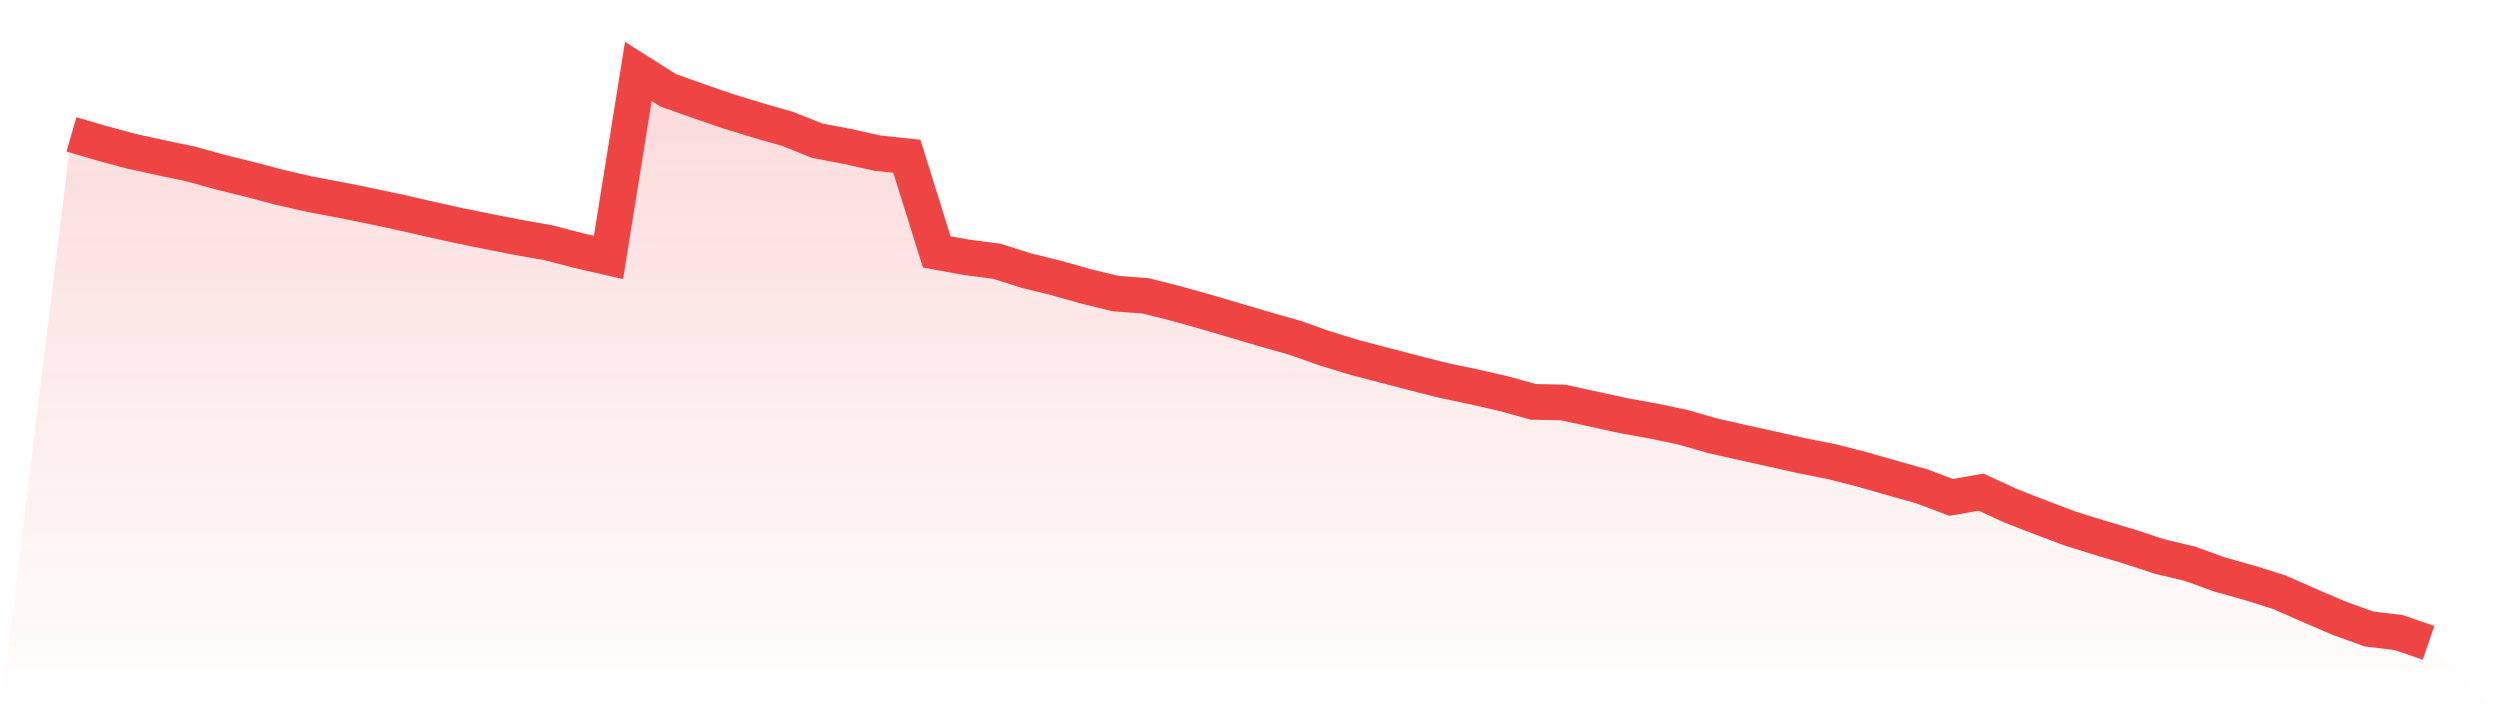
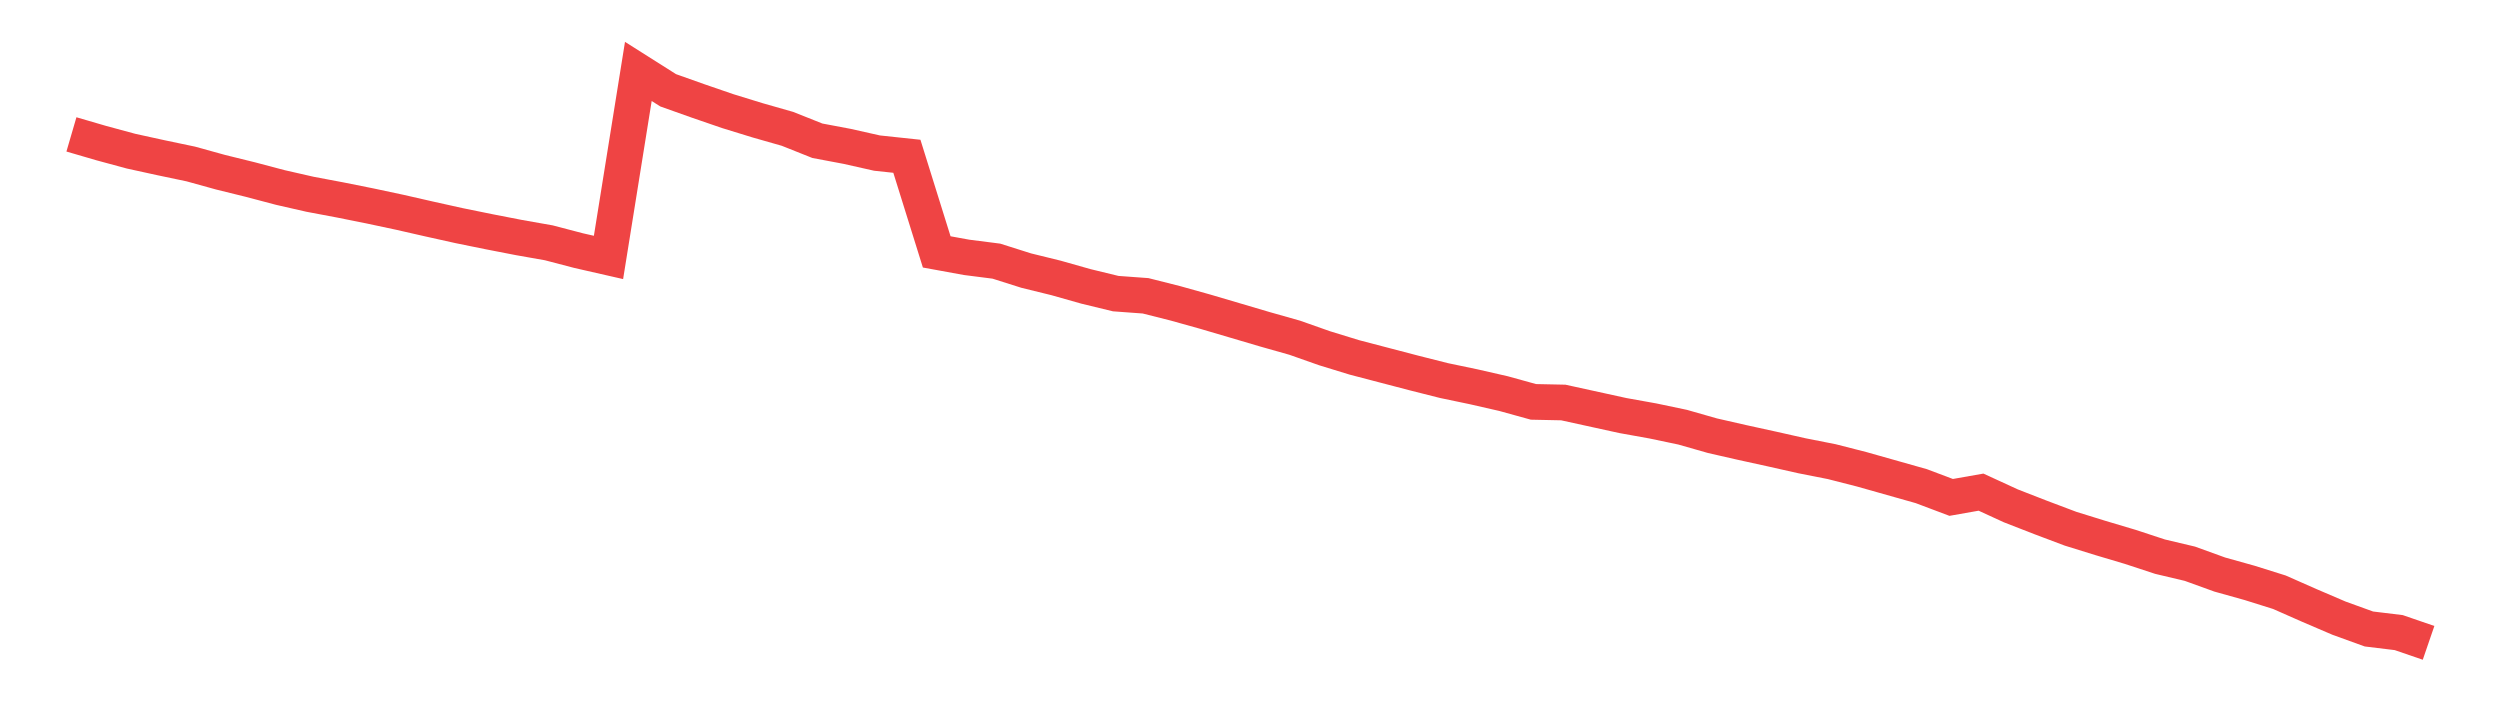
<svg xmlns="http://www.w3.org/2000/svg" viewBox="0 0 140 40">
  <defs>
    <linearGradient id="gradient" x1="0" x2="0" y1="0" y2="1">
      <stop offset="0%" stop-color="#ef4444" stop-opacity="0.2" />
      <stop offset="100%" stop-color="#ef4444" stop-opacity="0" />
    </linearGradient>
  </defs>
-   <path d="M4,7.526 L4,7.526 L5.671,8.014 L7.342,8.466 L9.013,8.832 L10.684,9.183 L12.354,9.645 L14.025,10.057 L15.696,10.499 L17.367,10.88 L19.038,11.195 L20.709,11.53 L22.38,11.886 L24.051,12.267 L25.722,12.638 L27.392,12.978 L29.063,13.303 L30.734,13.598 L32.405,14.035 L34.076,14.416 L35.747,4 L37.418,5.057 L39.089,5.651 L40.759,6.225 L42.43,6.739 L44.101,7.216 L45.772,7.882 L47.443,8.197 L49.114,8.573 L50.785,8.751 L52.456,14.106 L54.127,14.411 L55.797,14.624 L57.468,15.153 L59.139,15.564 L60.81,16.037 L62.481,16.443 L64.152,16.565 L65.823,16.987 L67.494,17.454 L69.165,17.947 L70.835,18.44 L72.506,18.913 L74.177,19.502 L75.848,20.015 L77.519,20.452 L79.19,20.889 L80.861,21.311 L82.532,21.661 L84.203,22.043 L85.873,22.505 L87.544,22.54 L89.215,22.906 L90.886,23.272 L92.557,23.572 L94.228,23.923 L95.899,24.4 L97.57,24.781 L99.24,25.147 L100.911,25.523 L102.582,25.853 L104.253,26.28 L105.924,26.758 L107.595,27.225 L109.266,27.855 L110.937,27.56 L112.608,28.328 L114.278,28.978 L115.949,29.608 L117.62,30.126 L119.291,30.624 L120.962,31.173 L122.633,31.569 L124.304,32.174 L125.975,32.641 L127.646,33.165 L129.316,33.902 L130.987,34.618 L132.658,35.223 L134.329,35.426 L136,36 L140,40 L0,40 z" fill="url(#gradient)" />
-   <path d="M4,7.526 L4,7.526 L5.671,8.014 L7.342,8.466 L9.013,8.832 L10.684,9.183 L12.354,9.645 L14.025,10.057 L15.696,10.499 L17.367,10.88 L19.038,11.195 L20.709,11.53 L22.38,11.886 L24.051,12.267 L25.722,12.638 L27.392,12.978 L29.063,13.303 L30.734,13.598 L32.405,14.035 L34.076,14.416 L35.747,4 L37.418,5.057 L39.089,5.651 L40.759,6.225 L42.43,6.739 L44.101,7.216 L45.772,7.882 L47.443,8.197 L49.114,8.573 L50.785,8.751 L52.456,14.106 L54.127,14.411 L55.797,14.624 L57.468,15.153 L59.139,15.564 L60.81,16.037 L62.481,16.443 L64.152,16.565 L65.823,16.987 L67.494,17.454 L69.165,17.947 L70.835,18.44 L72.506,18.913 L74.177,19.502 L75.848,20.015 L77.519,20.452 L79.19,20.889 L80.861,21.311 L82.532,21.661 L84.203,22.043 L85.873,22.505 L87.544,22.54 L89.215,22.906 L90.886,23.272 L92.557,23.572 L94.228,23.923 L95.899,24.4 L97.57,24.781 L99.24,25.147 L100.911,25.523 L102.582,25.853 L104.253,26.28 L105.924,26.758 L107.595,27.225 L109.266,27.855 L110.937,27.56 L112.608,28.328 L114.278,28.978 L115.949,29.608 L117.62,30.126 L119.291,30.624 L120.962,31.173 L122.633,31.569 L124.304,32.174 L125.975,32.641 L127.646,33.165 L129.316,33.902 L130.987,34.618 L132.658,35.223 L134.329,35.426 L136,36" fill="none" stroke="#ef4444" stroke-width="2" />
+   <path d="M4,7.526 L4,7.526 L5.671,8.014 L7.342,8.466 L9.013,8.832 L10.684,9.183 L12.354,9.645 L14.025,10.057 L15.696,10.499 L17.367,10.88 L19.038,11.195 L20.709,11.53 L22.38,11.886 L24.051,12.267 L25.722,12.638 L27.392,12.978 L29.063,13.303 L30.734,13.598 L32.405,14.035 L34.076,14.416 L35.747,4 L37.418,5.057 L39.089,5.651 L40.759,6.225 L42.43,6.739 L44.101,7.216 L45.772,7.882 L47.443,8.197 L49.114,8.573 L50.785,8.751 L52.456,14.106 L54.127,14.411 L55.797,14.624 L57.468,15.153 L59.139,15.564 L60.81,16.037 L62.481,16.443 L64.152,16.565 L65.823,16.987 L67.494,17.454 L69.165,17.947 L70.835,18.44 L72.506,18.913 L74.177,19.502 L75.848,20.015 L77.519,20.452 L79.19,20.889 L80.861,21.311 L82.532,21.661 L84.203,22.043 L85.873,22.505 L87.544,22.54 L89.215,22.906 L90.886,23.272 L92.557,23.572 L94.228,23.923 L95.899,24.4 L97.57,24.781 L99.24,25.147 L100.911,25.523 L102.582,25.853 L104.253,26.28 L107.595,27.225 L109.266,27.855 L110.937,27.56 L112.608,28.328 L114.278,28.978 L115.949,29.608 L117.62,30.126 L119.291,30.624 L120.962,31.173 L122.633,31.569 L124.304,32.174 L125.975,32.641 L127.646,33.165 L129.316,33.902 L130.987,34.618 L132.658,35.223 L134.329,35.426 L136,36" fill="none" stroke="#ef4444" stroke-width="2" />
</svg>